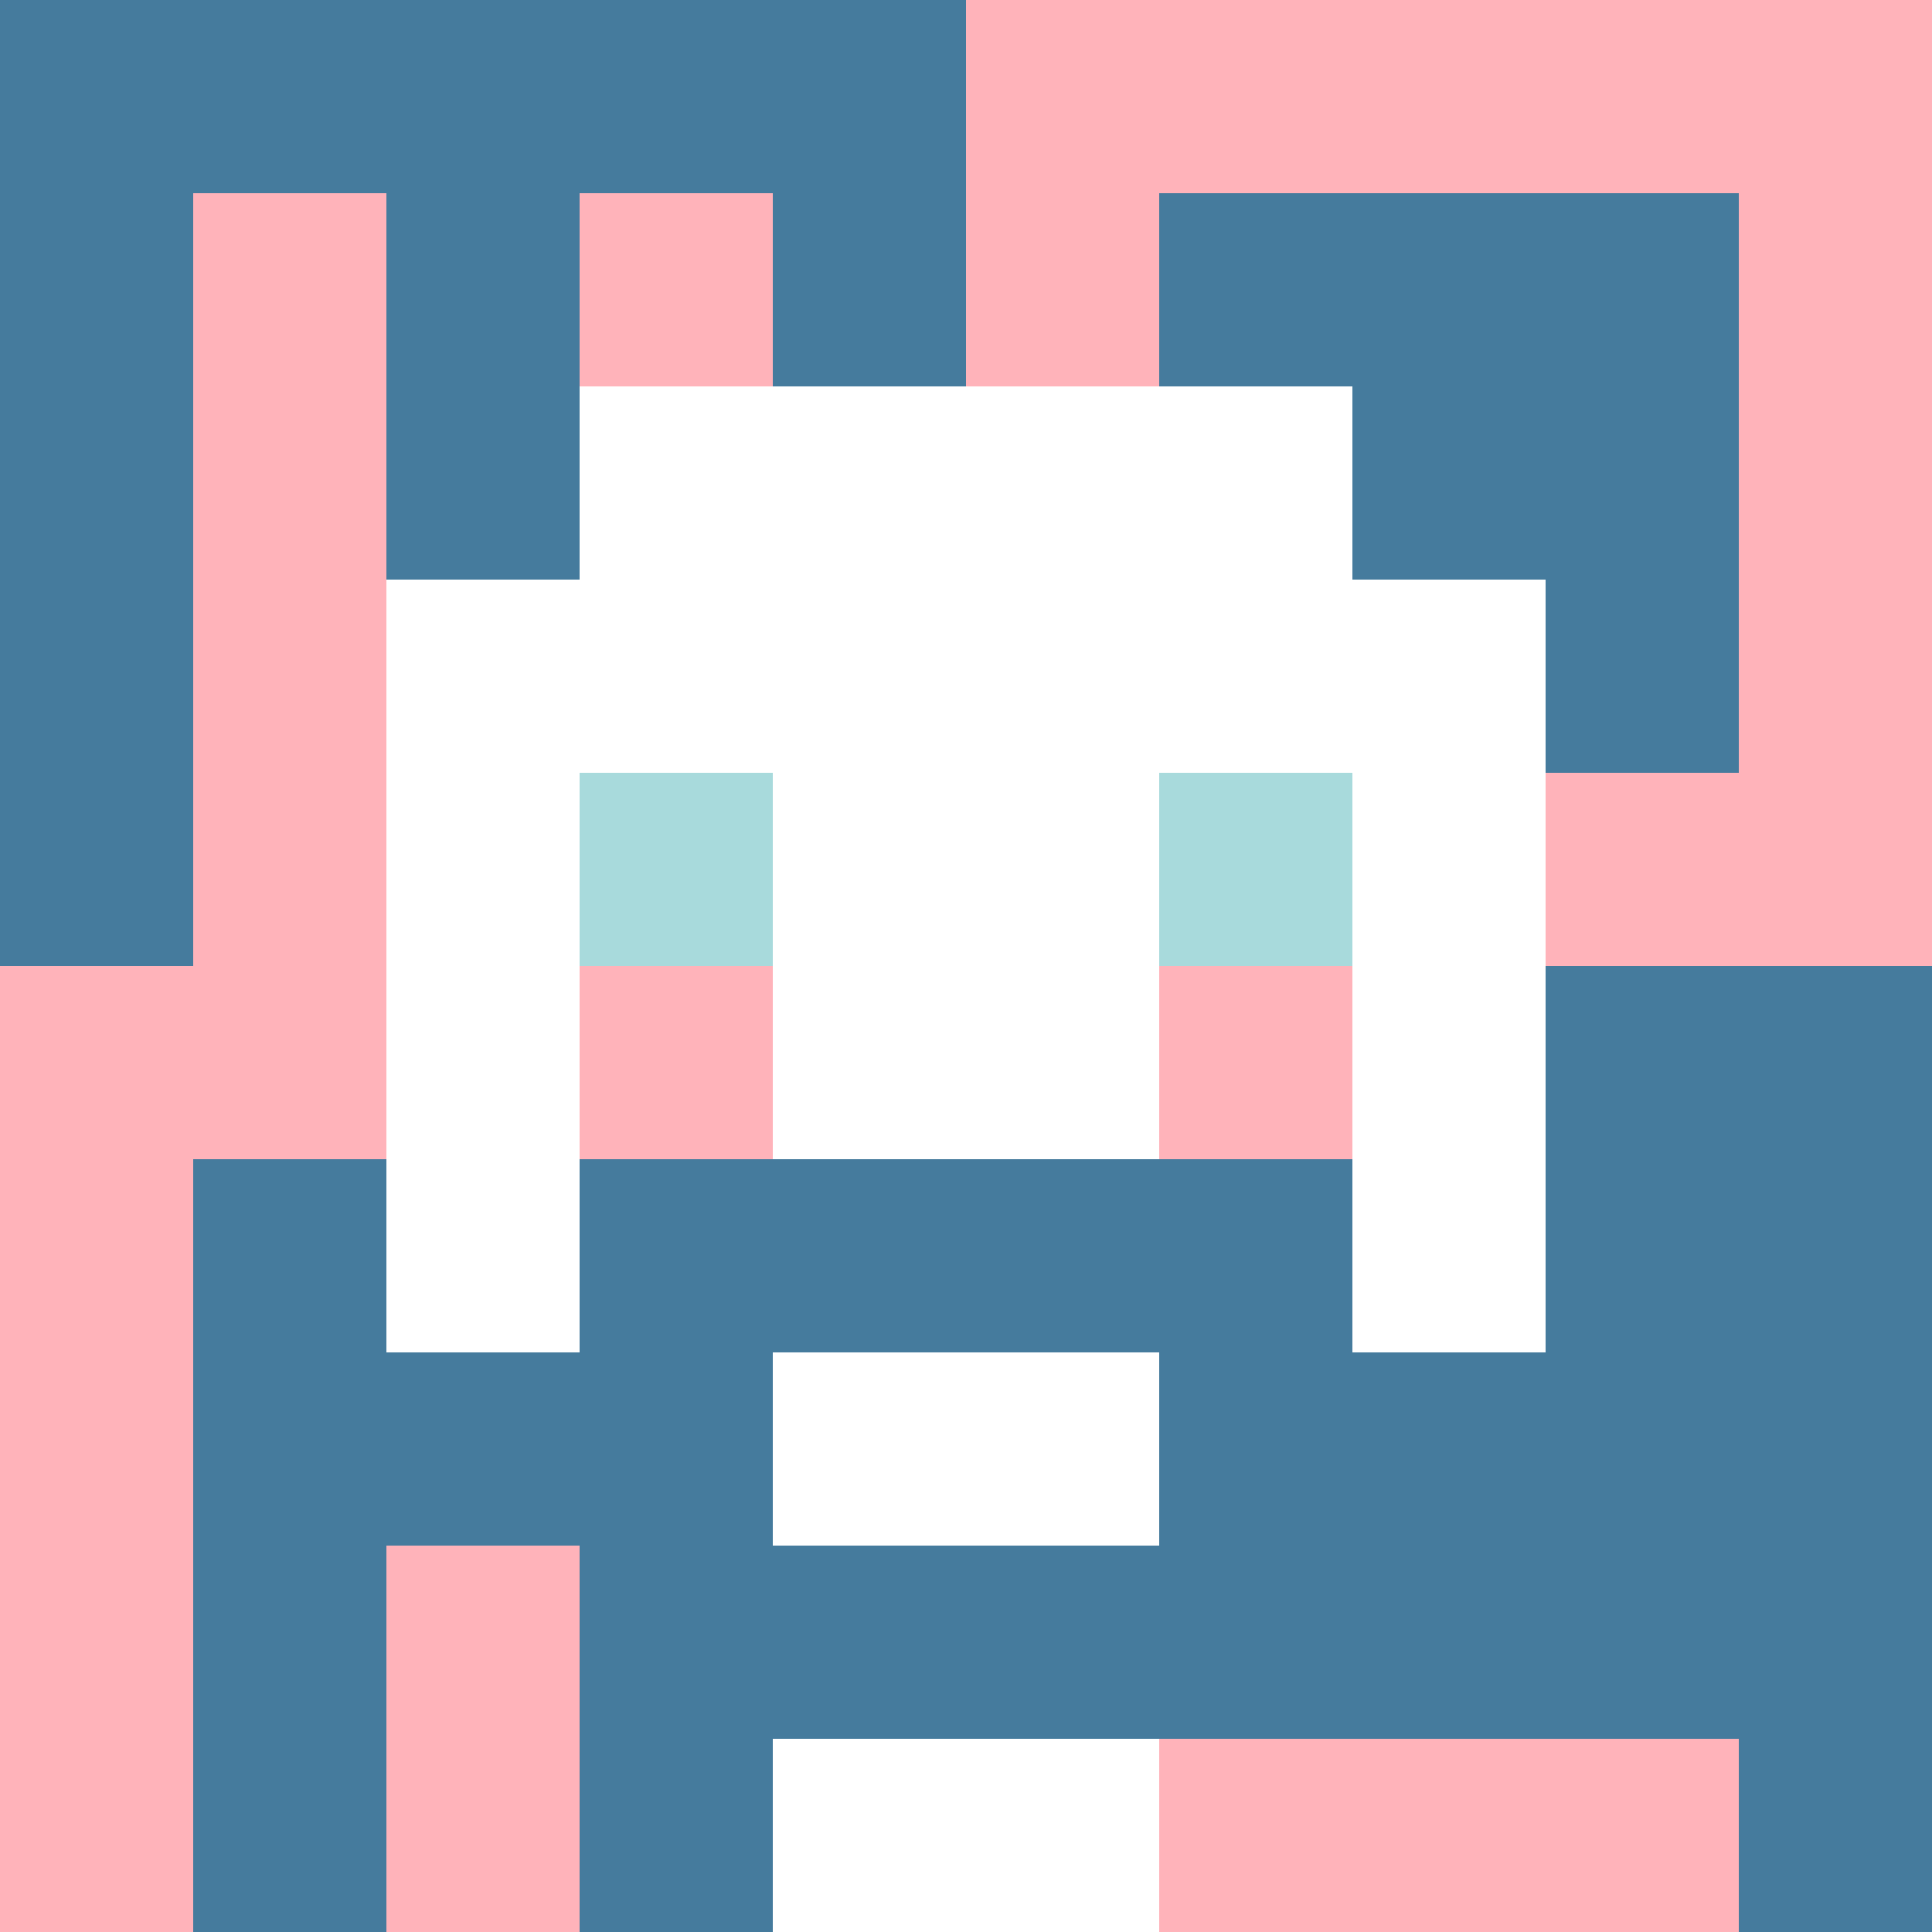
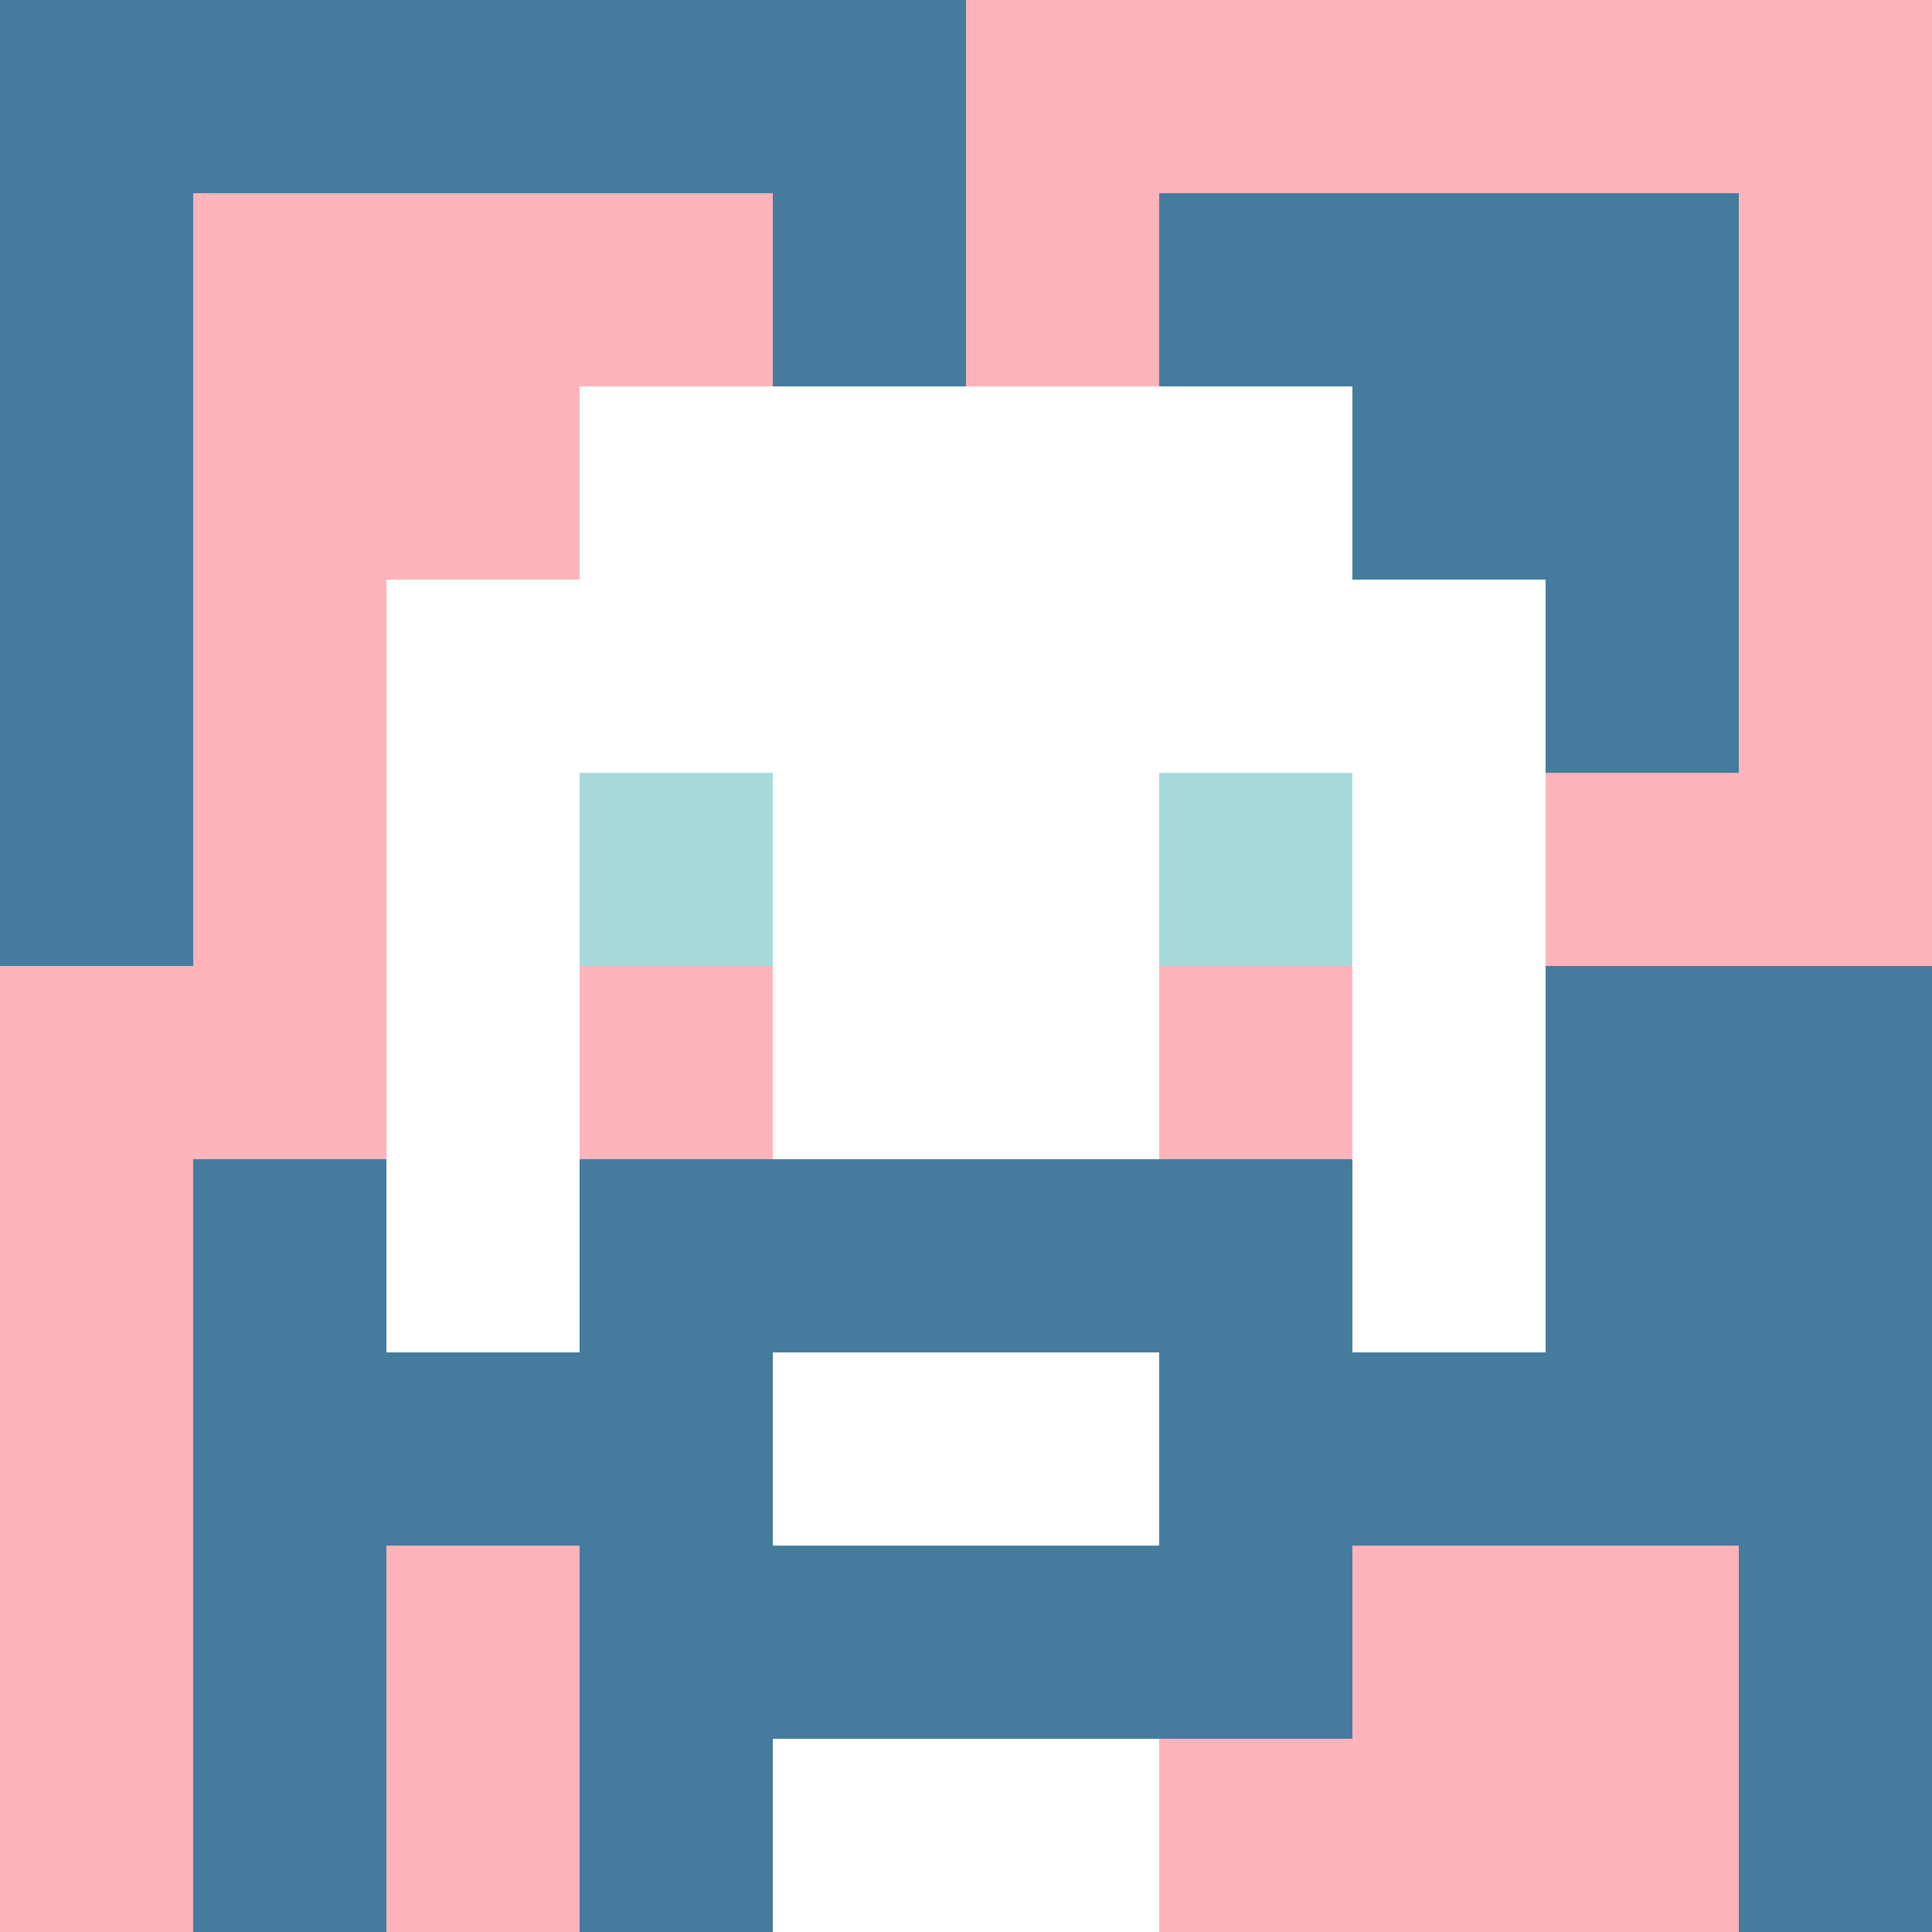
<svg xmlns="http://www.w3.org/2000/svg" version="1.1" width="600" height="600" viewBox="0 0 966 966">
  <title>'goose-pfp-classic' by Dmitri Cherniak</title>
  <desc>The Goose Is Loose</desc>
-   <rect width="100%" height="100%" fill="#7272cc" />
  <g>
    <g id="0-0">
      <rect x="0" y="0" height="966" width="966" fill="#FFB3BA" />
      <g>
        <rect id="0-0-0-0-5-1" x="0" y="0" width="483" height="96.6" fill="#457B9D" />
        <rect id="0-0-0-0-1-5" x="0" y="0" width="96.6" height="483" fill="#457B9D" />
-         <rect id="0-0-2-0-1-5" x="193.2" y="0" width="96.6" height="483" fill="#457B9D" />
        <rect id="0-0-4-0-1-5" x="386.4" y="0" width="96.6" height="483" fill="#457B9D" />
        <rect id="0-0-6-1-3-3" x="579.6" y="96.6" width="289.8" height="289.8" fill="#457B9D" />
        <rect id="0-0-1-6-1-4" x="96.6" y="579.6" width="96.6" height="386.4" fill="#457B9D" />
        <rect id="0-0-3-6-1-4" x="289.8" y="579.6" width="96.6" height="386.4" fill="#457B9D" />
        <rect id="0-0-5-5-5-1" x="483" y="483" width="483" height="96.6" fill="#457B9D" />
-         <rect id="0-0-5-8-5-1" x="483" y="772.8" width="483" height="96.6" fill="#457B9D" />
        <rect id="0-0-5-5-1-5" x="483" y="483" width="96.6" height="483" fill="#457B9D" />
        <rect id="0-0-9-5-1-5" x="869.4" y="483" width="96.6" height="483" fill="#457B9D" />
      </g>
      <g>
        <rect id="0-0-3-2-4-7" x="289.8" y="193.2" width="386.4" height="676.2" fill="#FFFFFF" />
        <rect id="0-0-2-3-6-5" x="193.2" y="289.8" width="579.6" height="483" fill="#FFFFFF" />
        <rect id="0-0-4-8-2-2" x="386.4" y="772.8" width="193.2" height="193.2" fill="#FFFFFF" />
        <rect id="0-0-1-6-8-1" x="96.6" y="579.6" width="772.8" height="96.6" fill="#FFFFFF" />
        <rect id="0-0-1-7-8-1" x="96.6" y="676.2" width="772.8" height="96.6" fill="#457B9D" />
        <rect id="0-0-3-6-4-3" x="289.8" y="579.6" width="386.4" height="289.8" fill="#457B9D" />
        <rect id="0-0-4-7-2-1" x="386.4" y="676.2" width="193.2" height="96.6" fill="#FFFFFF" />
        <rect id="0-0-1-6-1-2" x="96.6" y="579.6" width="96.6" height="193.2" fill="#457B9D" />
        <rect id="0-0-8-6-1-2" x="772.8" y="579.6" width="96.6" height="193.2" fill="#457B9D" />
        <rect id="0-0-3-4-1-1" x="289.8" y="386.4" width="96.6" height="96.6" fill="#A8DADC" />
        <rect id="0-0-6-4-1-1" x="579.6" y="386.4" width="96.6" height="96.6" fill="#A8DADC" />
        <rect id="0-0-3-5-1-1" x="289.8" y="483" width="96.6" height="96.6" fill="#FFB3BA" />
        <rect id="0-0-6-5-1-1" x="579.6" y="483" width="96.6" height="96.6" fill="#FFB3BA" />
      </g>
    </g>
  </g>
</svg>